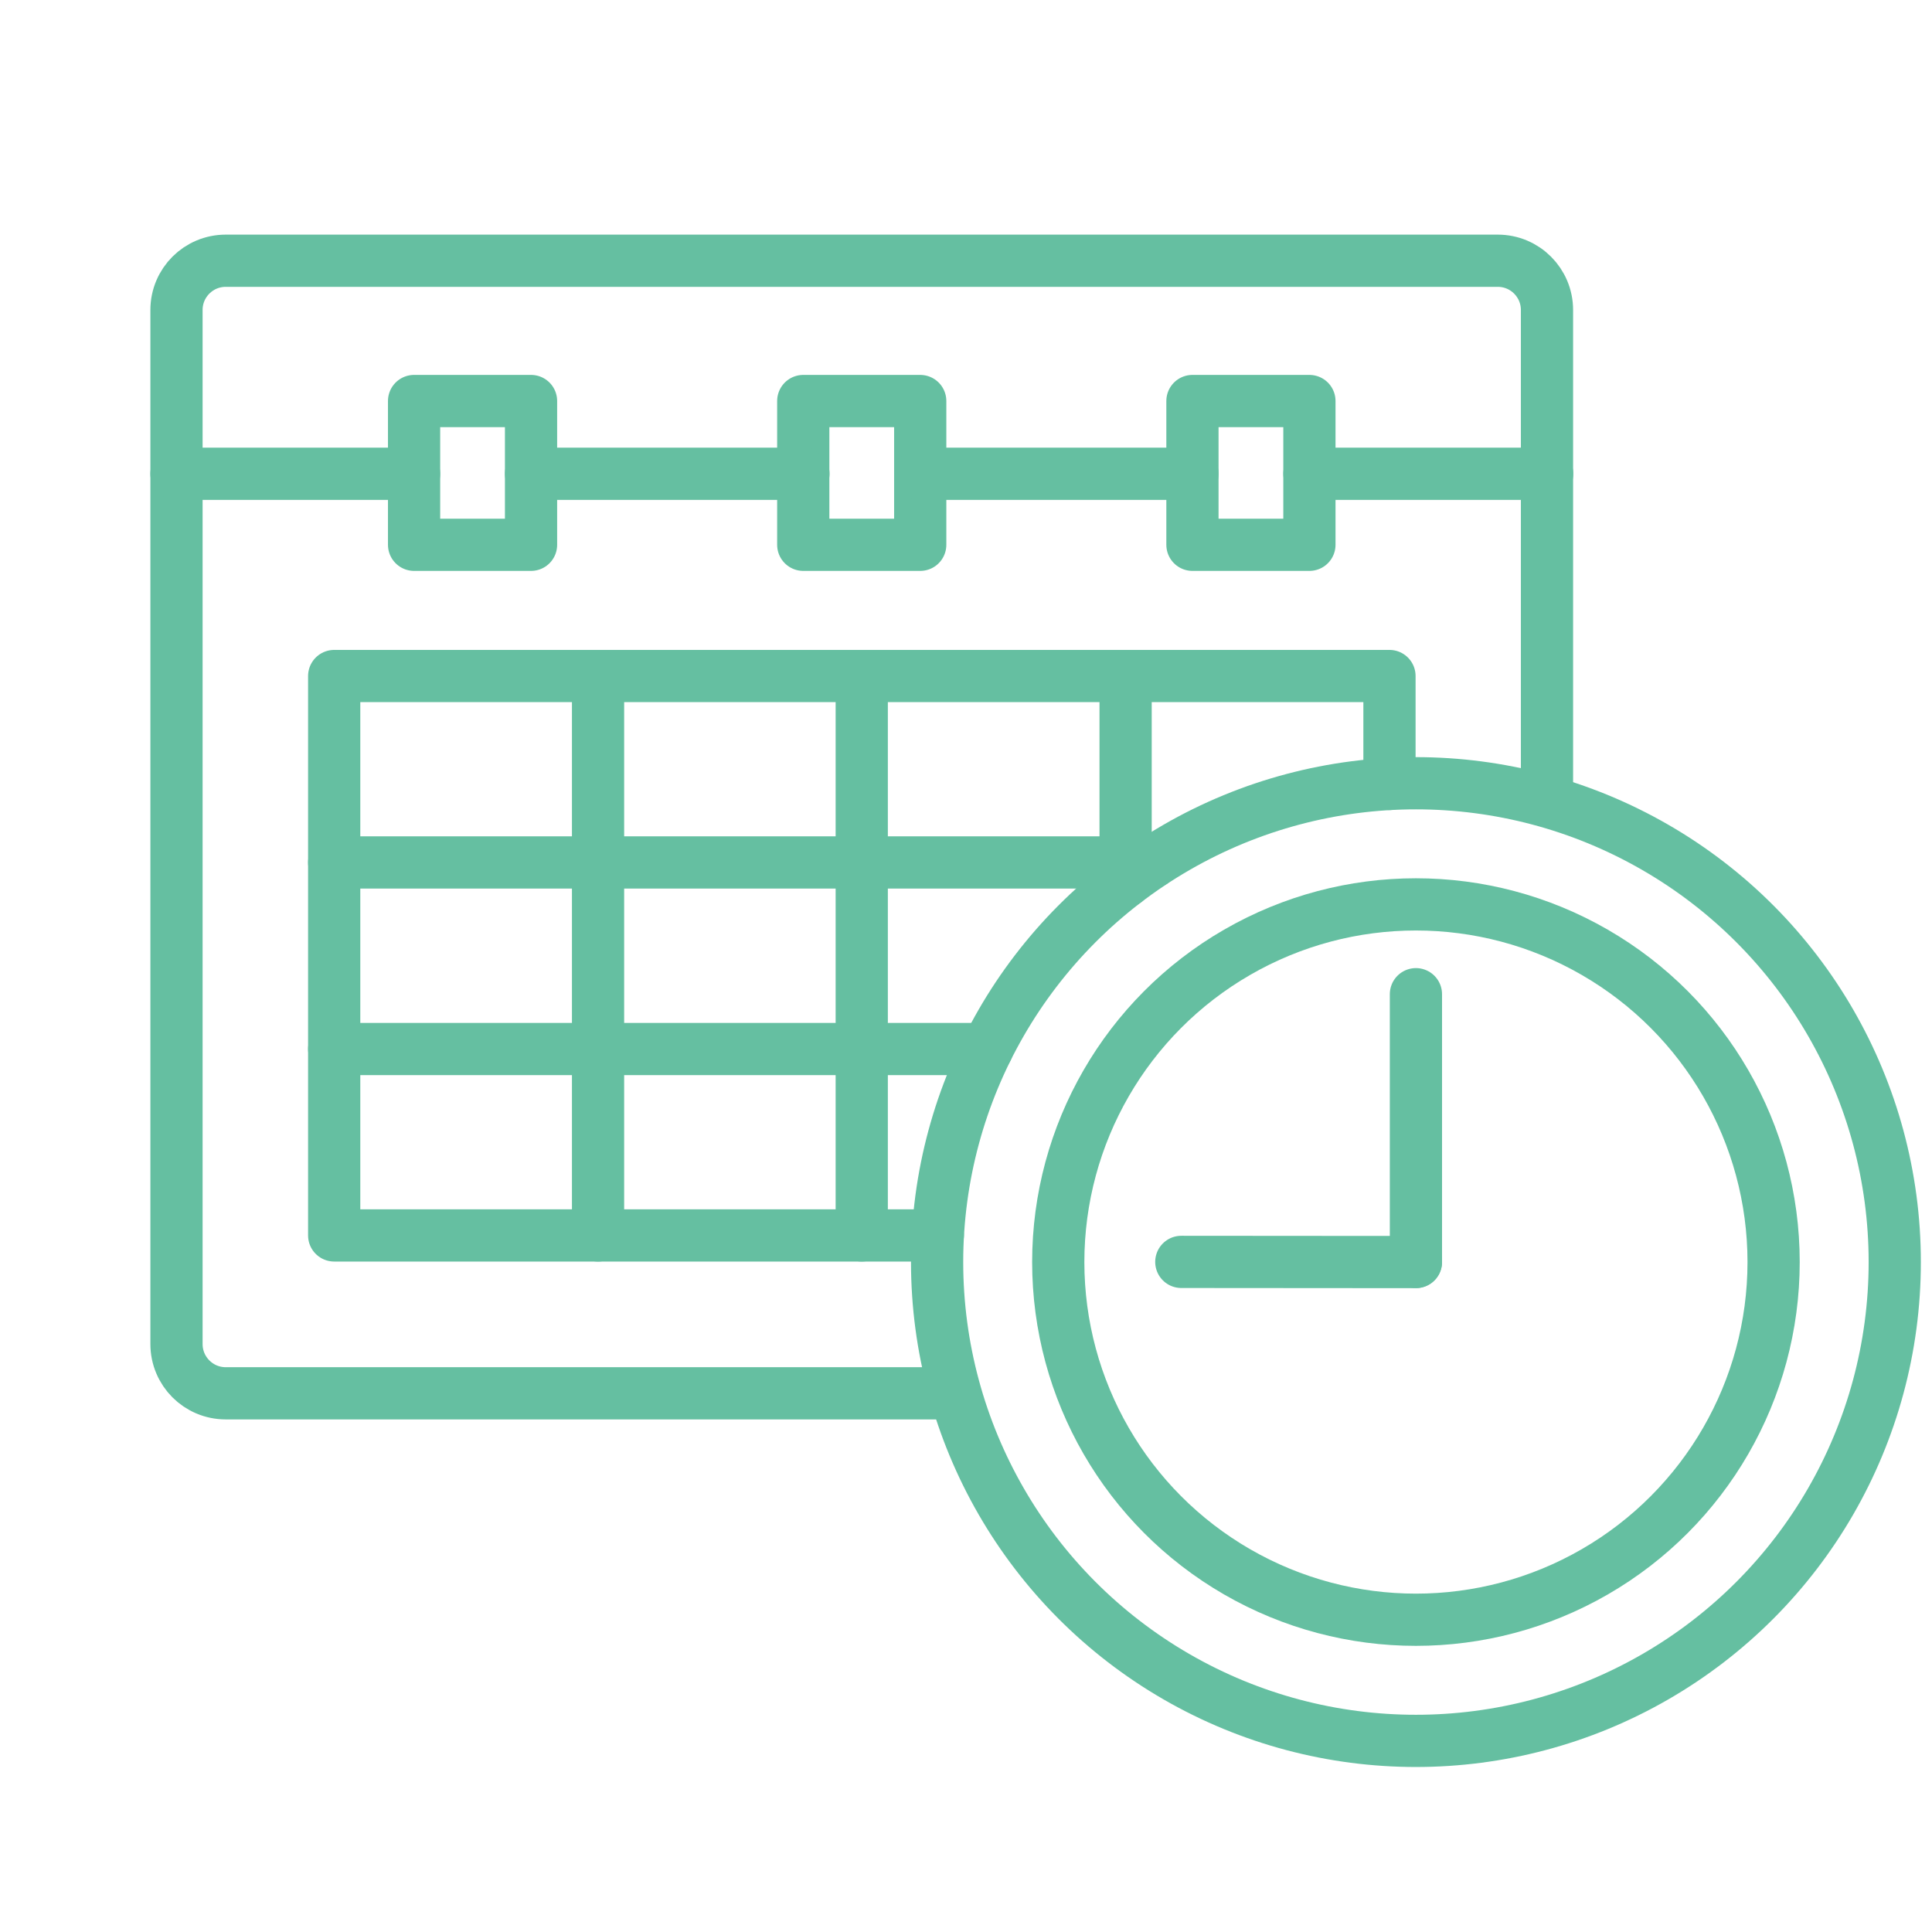
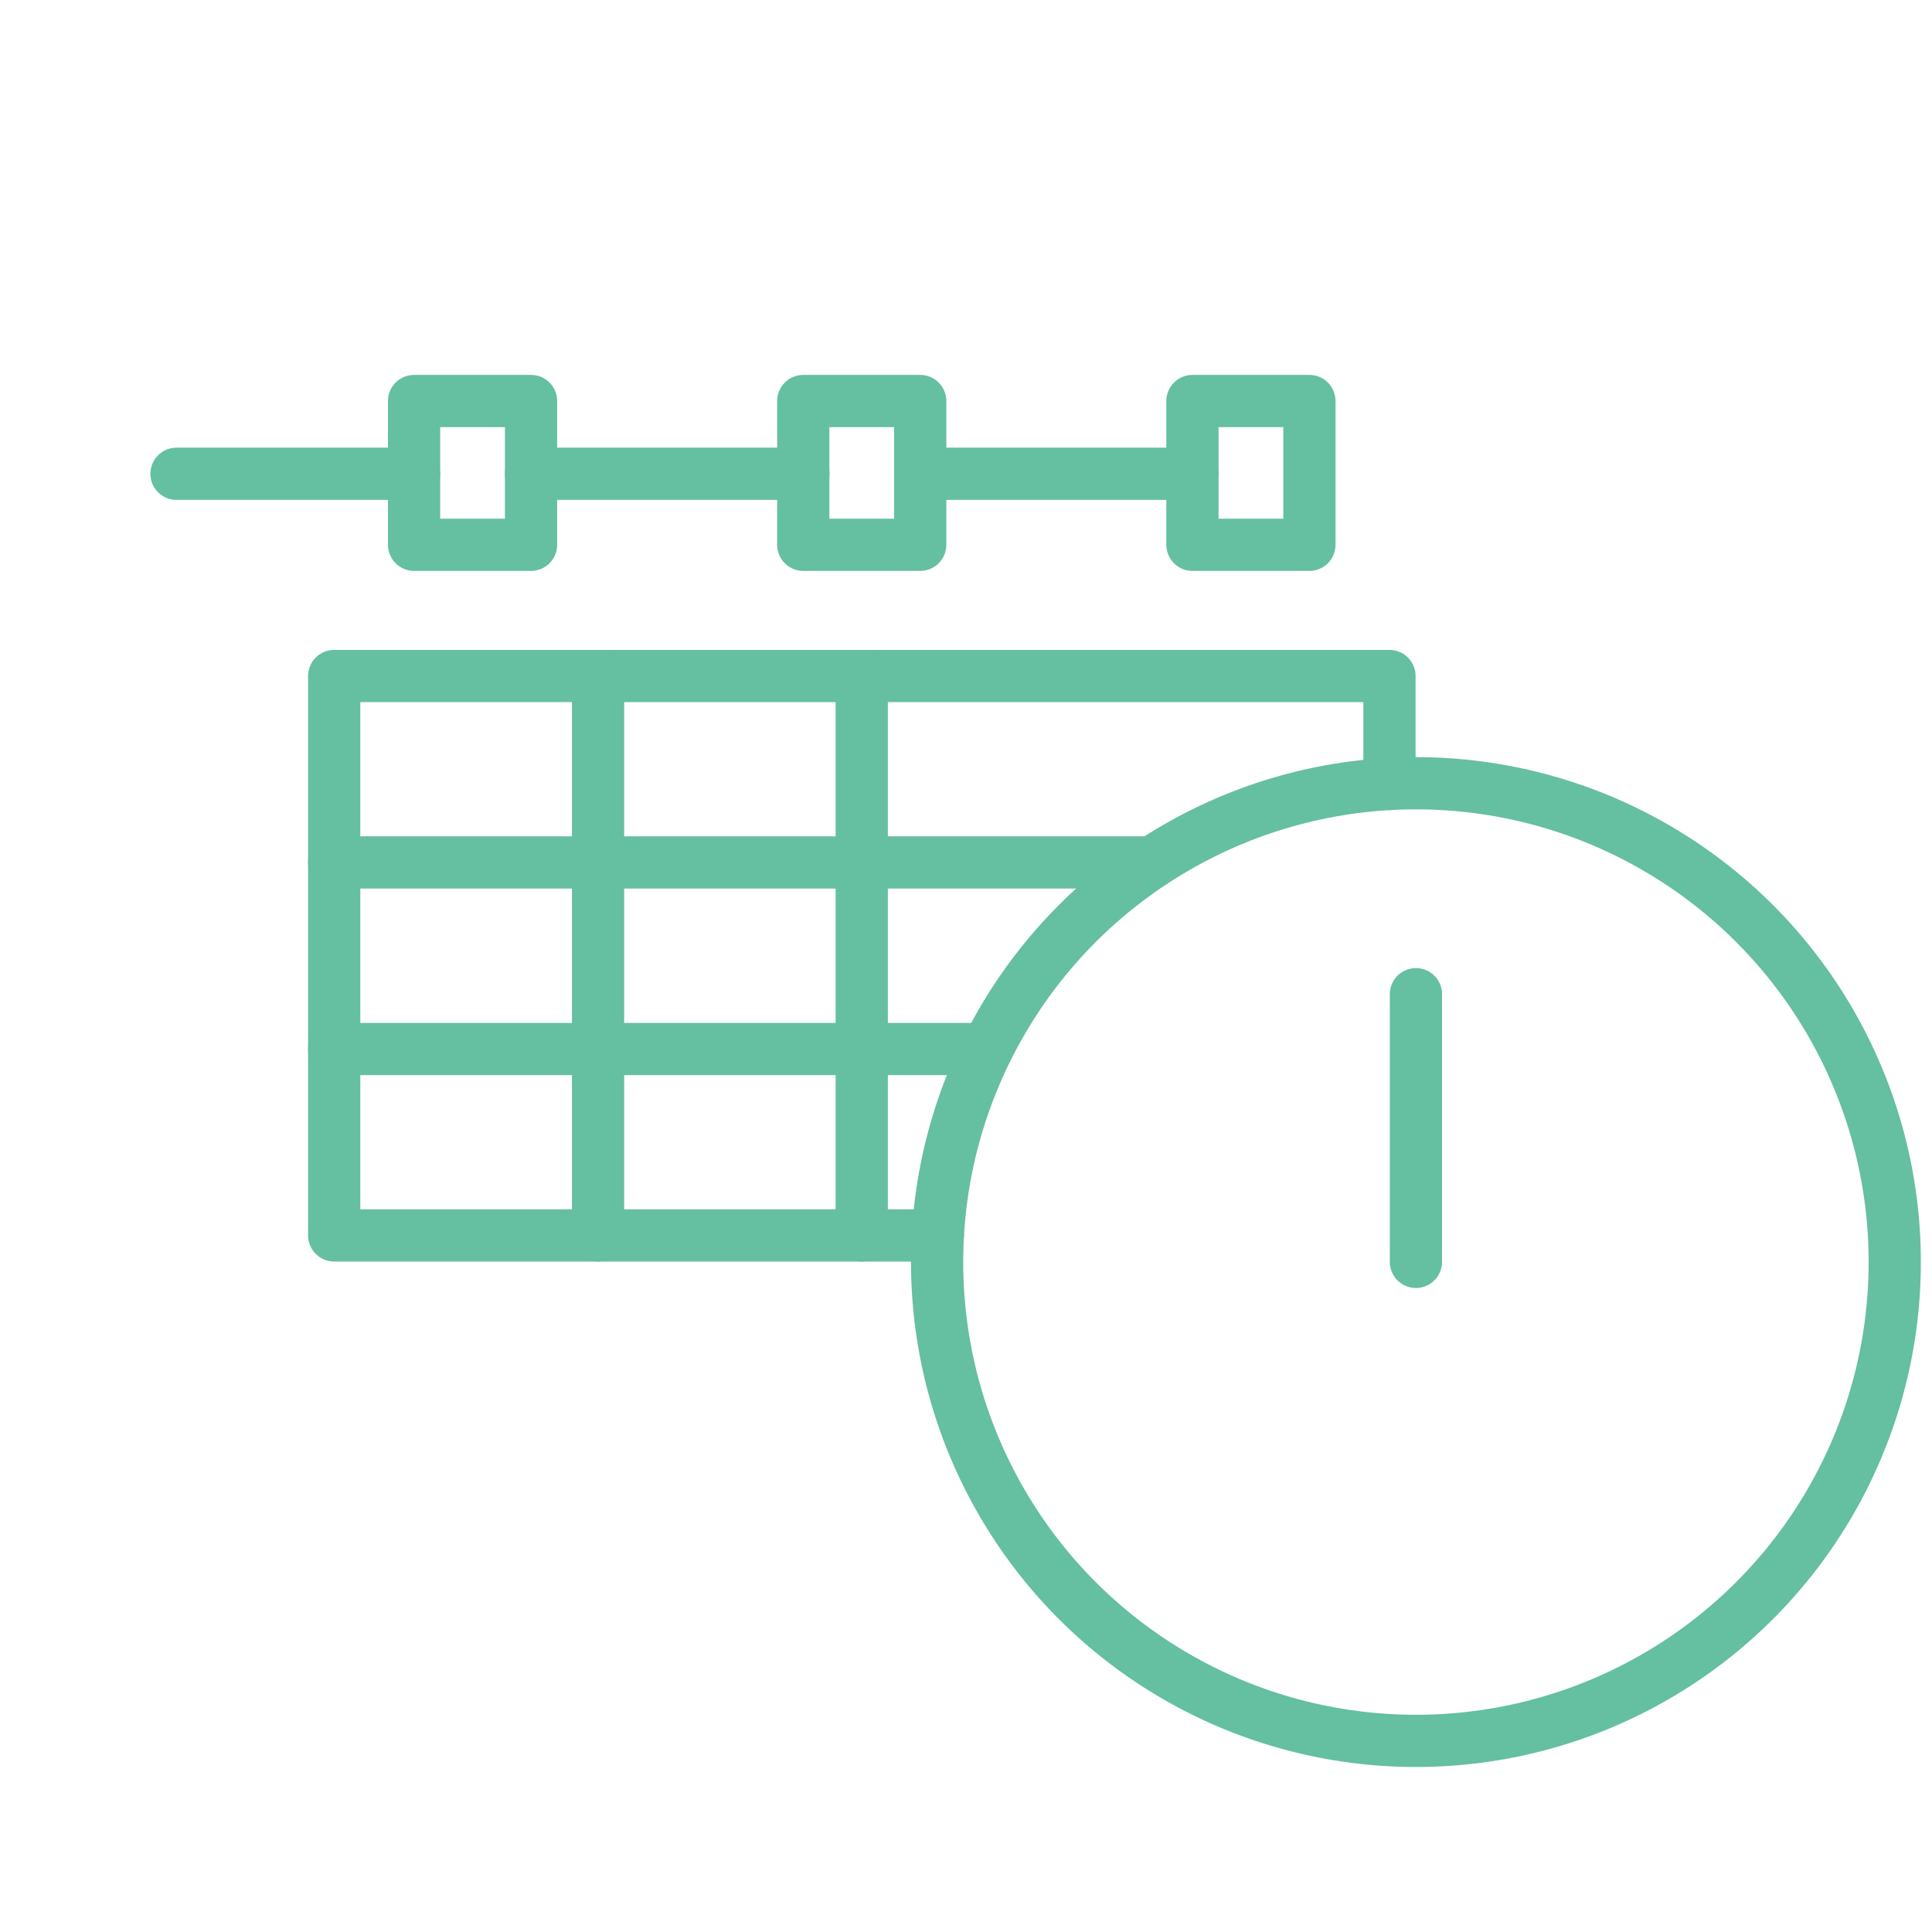
<svg xmlns="http://www.w3.org/2000/svg" id="_レイヤー_2" data-name="レイヤー_2" viewBox="0 0 111 111">
  <defs>
    <style>
      .cls-1 {
        stroke: #65bfa1;
        stroke-linecap: round;
        stroke-linejoin: round;
        stroke-width: 3px;
      }

      .cls-1, .cls-2 {
        fill: none;
      }
    </style>
  </defs>
  <g id="_レイヤー_1-2" data-name="レイヤー_1">
    <g>
      <rect class="cls-2" width="111" height="111" />
      <g>
        <rect class="cls-1" x="23.79" y="23.04" width="6.72" height="8.26" />
        <rect class="cls-1" x="46.15" y="23.04" width="6.72" height="8.26" />
        <rect class="cls-1" x="68.51" y="23.04" width="6.72" height="8.26" />
-         <path class="cls-1" d="M54.53,80.05H12.97c-1.57,0-2.83-1.27-2.83-2.83V17.81c0-1.57,1.27-2.83,2.83-2.83h73.08c1.57,0,2.83,1.27,2.83,2.83v27.87" />
        <polyline class="cls-1" points="53.88 70.98 49.51 70.98 19.2 70.98 19.2 60.27 19.2 49.55 19.2 38.84 49.51 38.84 64.67 38.84 79.83 38.84 79.83 45.04" />
        <polyline class="cls-1" points="66.18 49.55 64.67 49.55 49.51 49.55 19.2 49.55" />
        <polyline class="cls-1" points="19.2 60.27 49.51 60.27 56.71 60.27" />
        <line class="cls-1" x1="46.16" y1="27.22" x2="30.51" y2="27.22" />
-         <line class="cls-1" x1="88.89" y1="27.22" x2="75.23" y2="27.22" />
        <line class="cls-1" x1="68.51" y1="27.22" x2="52.87" y2="27.22" />
        <line class="cls-1" x1="23.79" y1="27.22" x2="10.14" y2="27.22" />
        <line class="cls-1" x1="49.51" y1="38.84" x2="49.51" y2="70.98" />
        <line class="cls-1" x1="34.36" y1="38.84" x2="34.36" y2="70.98" />
-         <polyline class="cls-1" points="64.67 38.84 64.67 49.55 64.67 50.63" />
        <g>
          <g>
            <line class="cls-1" x1="81.35" y1="57.12" x2="81.35" y2="72.5" />
-             <line class="cls-1" x1="67.87" y1="72.5" x2="81.35" y2="72.51" />
          </g>
          <circle class="cls-1" cx="81.35" cy="72.51" r="27.51" />
-           <circle class="cls-1" cx="81.35" cy="72.51" r="20.55" />
        </g>
      </g>
    </g>
  </g>
</svg>